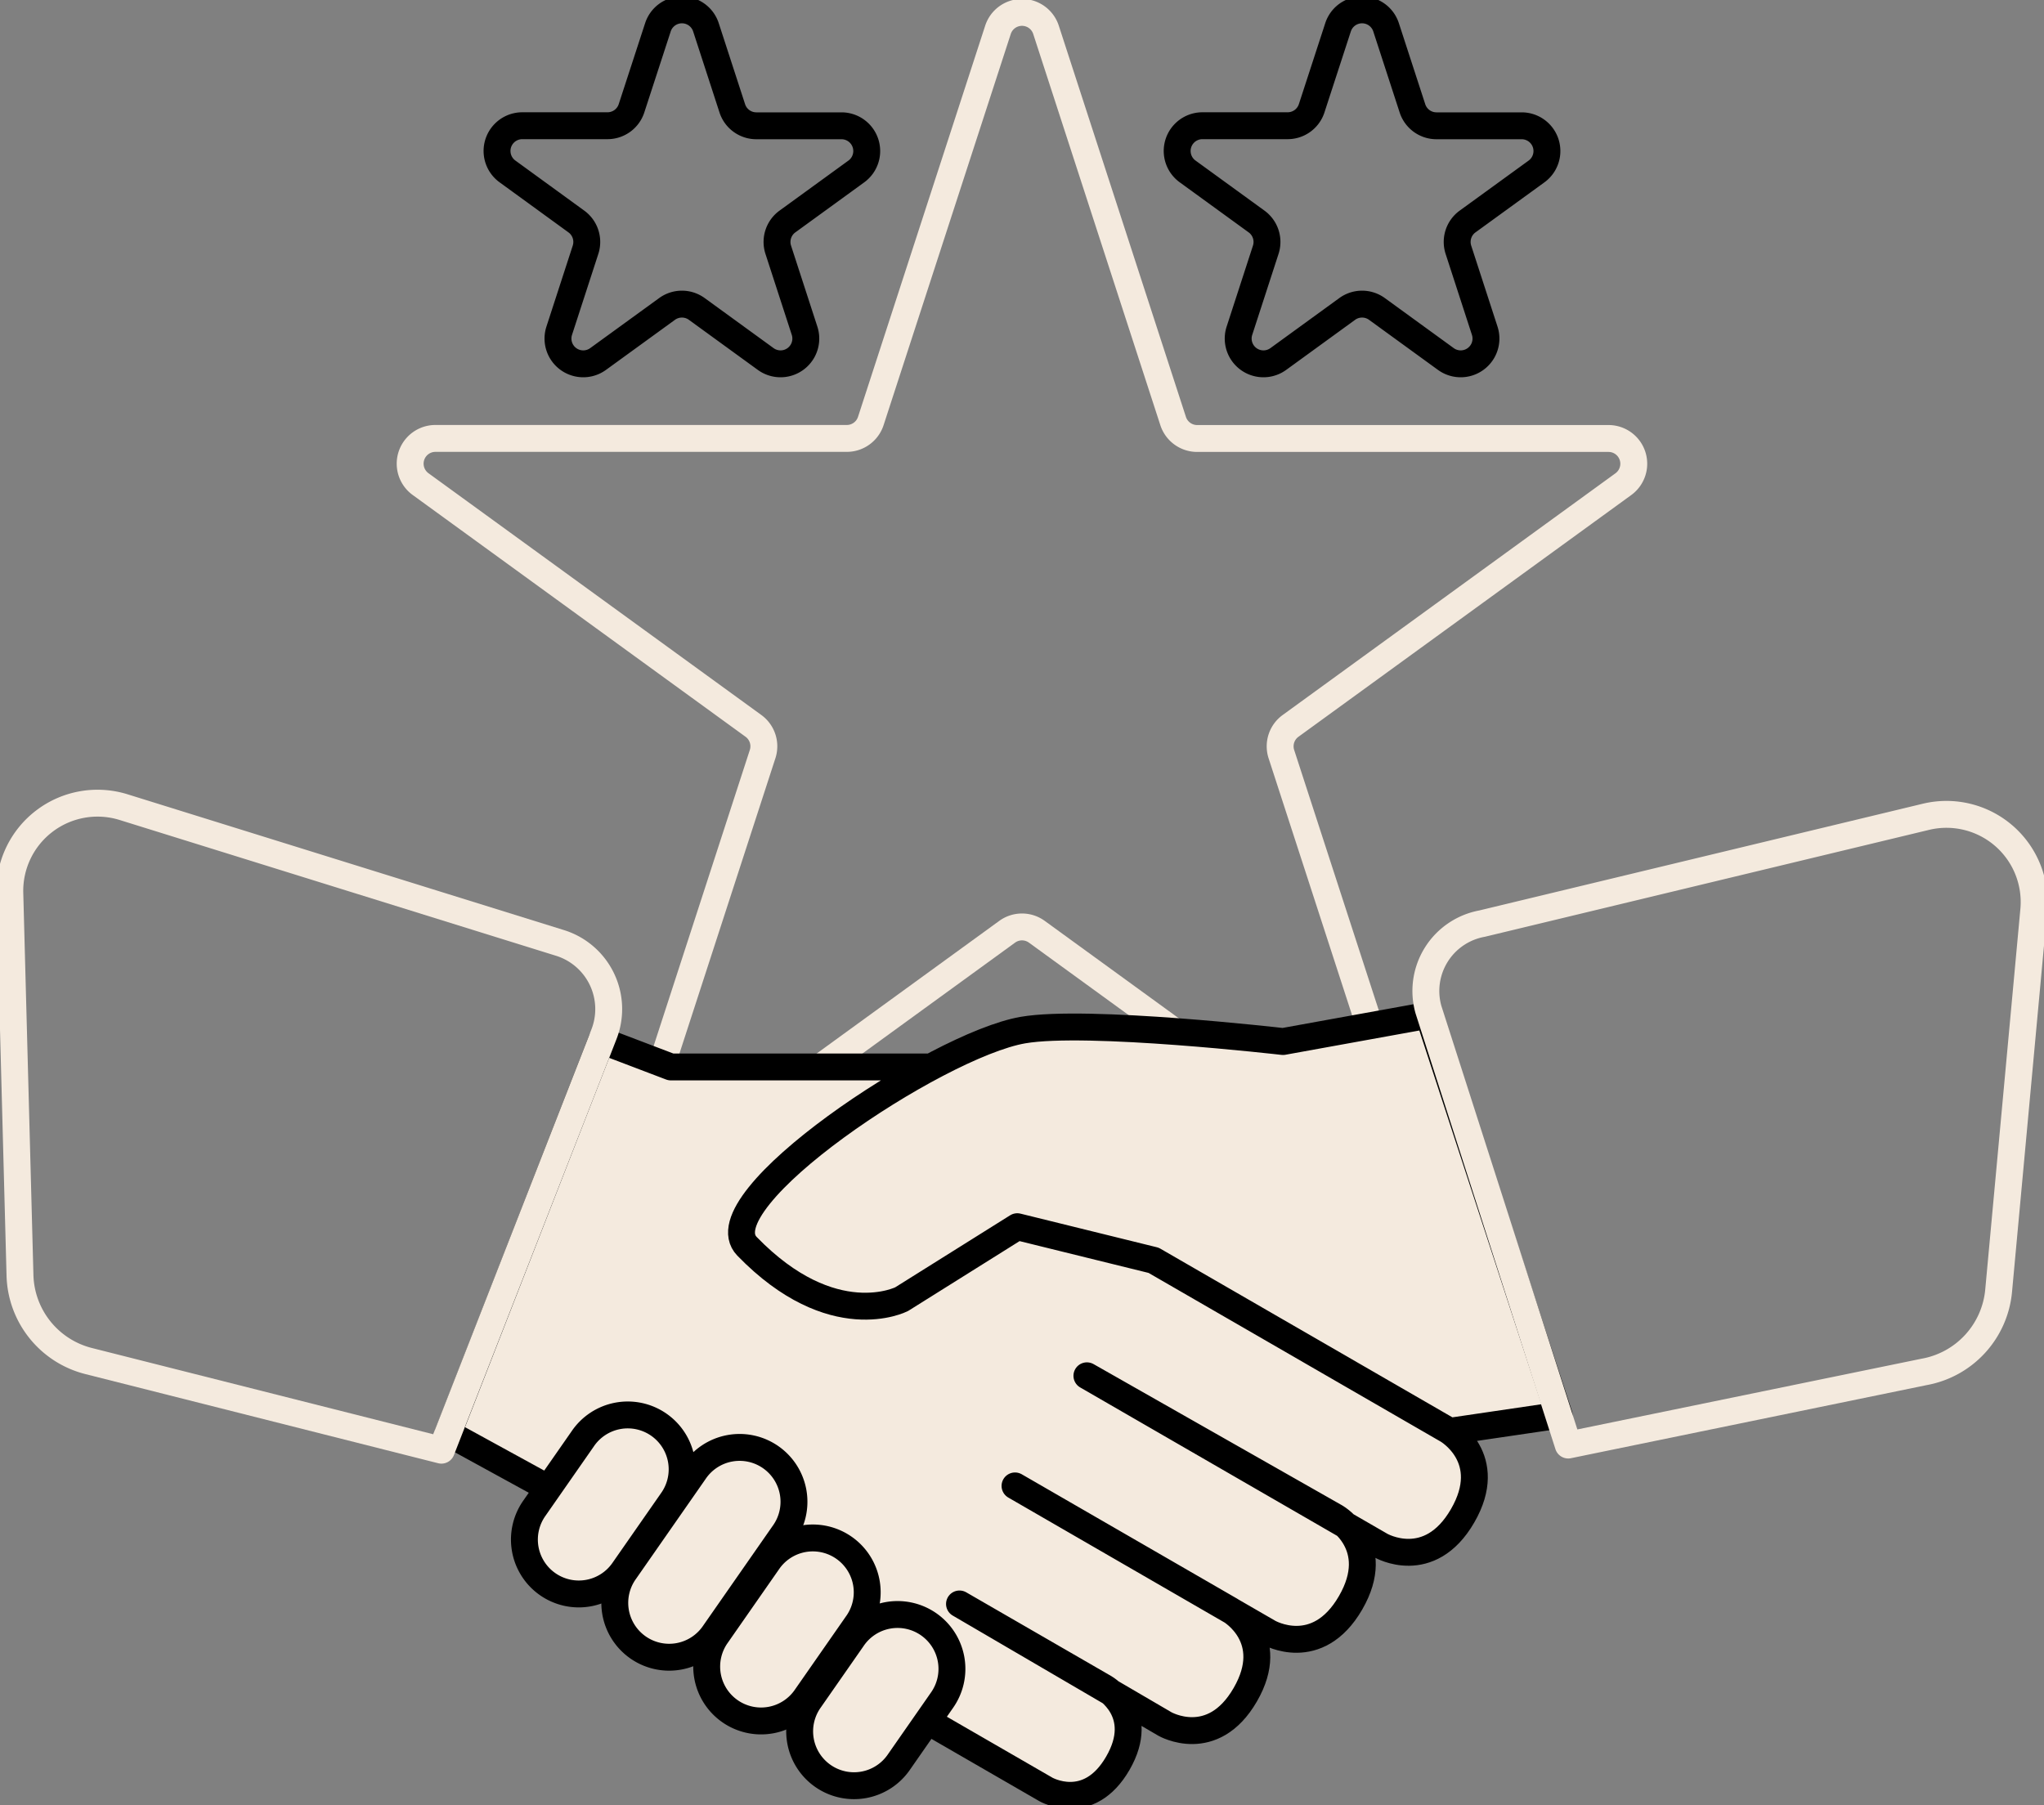
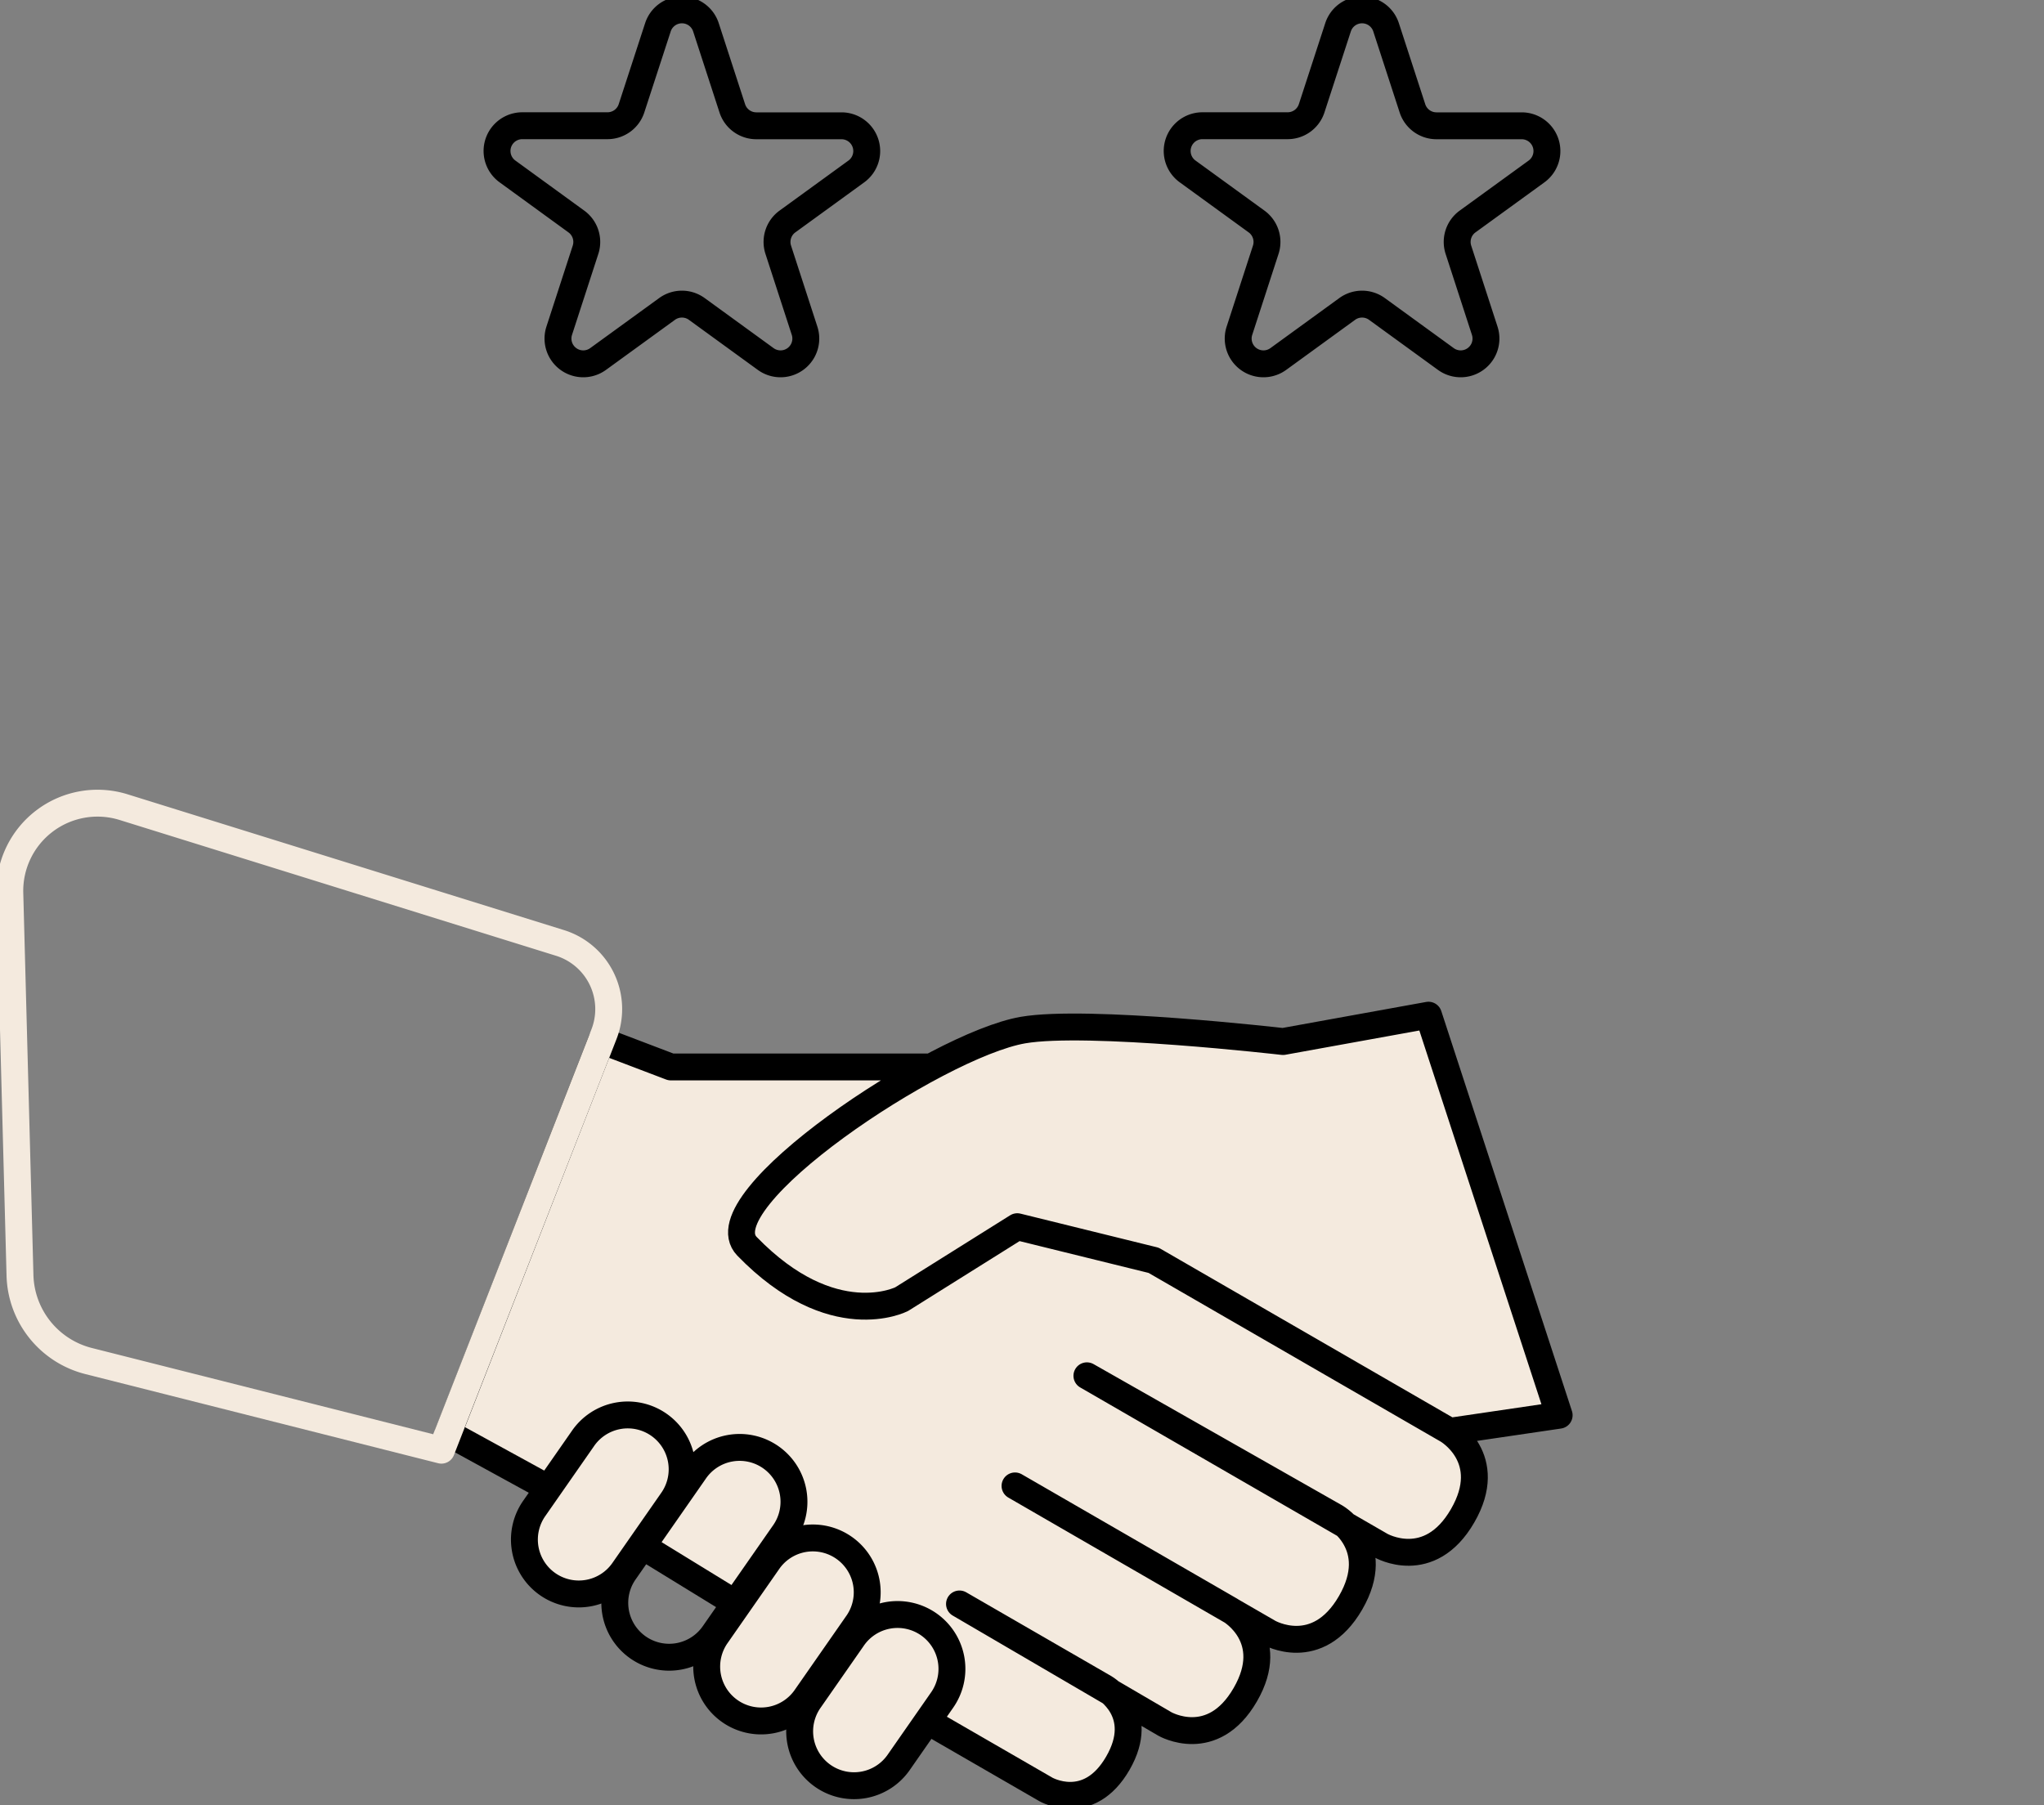
<svg xmlns="http://www.w3.org/2000/svg" id="Group_271" data-name="Group 271" width="152.003" height="134.264" viewBox="0 0 152.003 134.264">
  <rect x="0" y="0" width="152.003" height="134.264" fill="#808080" stroke="none" />
  <defs>
    <style>
      .cls-1, .cls-3, .cls-4 {
        fill: none;
      }

      .cls-2 {
        clip-path: url(#clip-path);
      }

      .cls-3 {
        stroke: #f4eade;
      }

      .cls-3, .cls-4 {
        stroke-linecap: round;
        stroke-linejoin: round;
        stroke-width: 2px;
      }

      .cls-4 {
        stroke: #000;
      }

      .cls-5 {
        fill: #f4eade;
      }
    </style>
    <clipPath id="clip-path">
      <rect id="Rectangle_380" data-name="Rectangle 380" class="cls-1" width="152.003" height="134.264" />
    </clipPath>
  </defs>
  <g id="Group_281" data-name="Group 281" class="cls-2">
-     <path id="Path_884" data-name="Path 884" class="cls-3" d="M89.029,2.559l9.453,29.094a1.878,1.878,0,0,0,1.787,1.3H130.86a1.878,1.878,0,0,1,1.1,3.4L107.215,54.329a1.877,1.877,0,0,0-.682,2.1l9.453,29.094a1.878,1.878,0,0,1-2.89,2.1L88.347,69.641a1.876,1.876,0,0,0-2.207,0L61.391,87.622a1.878,1.878,0,0,1-2.89-2.1l9.453-29.094a1.877,1.877,0,0,0-.682-2.1L42.522,36.348a1.878,1.878,0,0,1,1.1-3.4H74.217A1.878,1.878,0,0,0,76,31.652L85.457,2.559A1.878,1.878,0,0,1,89.029,2.559Z" transform="translate(-11.242 -0.34)" />
    <path id="Path_885" data-name="Path 885" class="cls-4" d="M66.121,2.3,68.08,8.325a1.878,1.878,0,0,0,1.786,1.3H76.2a1.878,1.878,0,0,1,1.1,3.4L72.18,16.744a1.879,1.879,0,0,0-.682,2.1l1.958,6.027a1.879,1.879,0,0,1-2.891,2.1l-5.127-3.725a1.879,1.879,0,0,0-2.207,0L58.1,26.971a1.879,1.879,0,0,1-2.891-2.1l1.958-6.027a1.879,1.879,0,0,0-.682-2.1L51.363,13.02a1.878,1.878,0,0,1,1.1-3.4H58.8a1.878,1.878,0,0,0,1.787-1.3L62.549,2.3A1.878,1.878,0,0,1,66.121,2.3Z" transform="translate(-13.623 -0.269)" />
    <path id="Path_886" data-name="Path 886" class="cls-4" d="M135.339,2.3,137.3,8.325a1.878,1.878,0,0,0,1.786,1.3h6.337a1.878,1.878,0,0,1,1.1,3.4L141.4,16.744a1.879,1.879,0,0,0-.682,2.1l1.958,6.027a1.879,1.879,0,0,1-2.891,2.1l-5.127-3.725a1.879,1.879,0,0,0-2.207,0l-5.127,3.725a1.879,1.879,0,0,1-2.891-2.1l1.958-6.027a1.879,1.879,0,0,0-.682-2.1l-5.127-3.724a1.878,1.878,0,0,1,1.1-3.4h6.337a1.878,1.878,0,0,0,1.787-1.3L131.767,2.3A1.878,1.878,0,0,1,135.339,2.3Z" transform="translate(-32.263 -0.269)" />
    <rect id="Rectangle_379" data-name="Rectangle 379" class="cls-5" width="51.023" height="32.548" transform="translate(53.362 79.355)" />
    <path id="Path_887" data-name="Path 887" class="cls-5" d="M81.528,107.182H62.171l-5.157-1.963-11.4,29.21,7.143,3.914,28.5,17.49,8.8,5.082s3.173,1.833,5.357-1.948-.989-5.613-.989-5.613l-10.788-6.231,15.27,8.924s3.544,2.047,5.984-2.176-1.1-6.272-1.1-6.272l-16.025-9.256,18.87,10.906s3.6,2.082,6.085-2.213-1.123-6.376-1.123-6.376L93.112,130.153l21.856,12.624s3.6,2.082,6.085-2.213-1.123-6.376-1.123-6.376L98.074,121.564l-10.14-2.5-8.6,5.39s-5.132,2.636-11.5-3.933c-3.273-3.378,14.067-14.96,20.522-16.08,4.768-.828,19.339.851,19.339.851l10.819-1.959,9.717,29.753-7.788,1.146" transform="translate(-12.284 -27.827)" />
    <path id="Path_888" data-name="Path 888" class="cls-4" d="M81.528,107.182H62.171l-5.157-1.963-11.4,29.21,7.143,3.914,28.5,17.49,8.8,5.082s3.173,1.833,5.357-1.948-.989-5.613-.989-5.613l-10.788-6.231,15.27,8.924s3.544,2.047,5.984-2.176-1.1-6.272-1.1-6.272l-16.025-9.256,18.87,10.906s3.6,2.082,6.085-2.213-1.123-6.376-1.123-6.376L93.112,130.153l21.856,12.624s3.6,2.082,6.085-2.213-1.123-6.376-1.123-6.376L98.074,121.564l-10.14-2.5-8.6,5.39s-5.132,2.636-11.5-3.933c-3.273-3.378,14.067-14.96,20.522-16.08,4.768-.828,19.339.851,19.339.851l10.819-1.959,9.717,29.753-7.788,1.146" transform="translate(-12.284 -27.827)" />
    <path id="Path_889" data-name="Path 889" class="cls-3" d="M33.094,129.873,6.887,123.25a6.762,6.762,0,0,1-5.132-6.385L1,88.446a6.523,6.523,0,0,1,8.459-6.4L41.886,92.137a5.153,5.153,0,0,1,3.279,6.848Z" transform="translate(-0.269 -22.014)" />
-     <path id="Path_890" data-name="Path 890" class="cls-3" d="M155.687,129.8l26.467-5.439a6.763,6.763,0,0,0,5.539-6.036l2.613-28.309a6.522,6.522,0,0,0-8.022-6.941l-33.015,7.946a5.093,5.093,0,0,0-3.976,6.4Z" transform="translate(-39.064 -22.324)" />
    <path id="Path_891" data-name="Path 891" class="cls-5" d="M64.344,150.46l-3.57,5.124a4.044,4.044,0,1,1-6.635-4.624l3.57-5.124a4.044,4.044,0,1,1,6.635,4.623" transform="translate(-14.384 -38.807)" />
    <path id="Path_892" data-name="Path 892" class="cls-4" d="M64.344,150.46l-3.57,5.124a4.044,4.044,0,1,1-6.635-4.624l3.57-5.124a4.044,4.044,0,1,1,6.635,4.623Z" transform="translate(-14.384 -38.807)" />
-     <path id="Path_893" data-name="Path 893" class="cls-5" d="M75.141,153.764l-5.156,7.4a4.044,4.044,0,1,1-6.635-4.623l5.156-7.4a4.044,4.044,0,1,1,6.635,4.623" transform="translate(-16.864 -39.697)" />
    <path id="Path_894" data-name="Path 894" class="cls-4" d="M75.141,153.764l-5.156,7.4a4.044,4.044,0,1,1-6.635-4.623l5.156-7.4a4.044,4.044,0,1,1,6.635,4.623Z" transform="translate(-16.864 -39.697)" />
    <path id="Path_895" data-name="Path 895" class="cls-5" d="M83.185,162.819l-3.859,5.539a4.044,4.044,0,1,1-6.635-4.624l3.859-5.538a4.044,4.044,0,0,1,6.635,4.623" transform="translate(-19.38 -42.135)" />
    <path id="Path_896" data-name="Path 896" class="cls-4" d="M83.185,162.819l-3.859,5.539a4.044,4.044,0,1,1-6.635-4.624l3.859-5.538a4.044,4.044,0,0,1,6.635,4.623Z" transform="translate(-19.38 -42.135)" />
    <path id="Path_897" data-name="Path 897" class="cls-5" d="M91.951,170.773l-3.165,4.543a4.044,4.044,0,1,1-6.635-4.624l3.165-4.543a4.044,4.044,0,1,1,6.635,4.623" transform="translate(-21.927 -44.277)" />
    <path id="Path_898" data-name="Path 898" class="cls-4" d="M91.951,170.773l-3.165,4.543a4.044,4.044,0,1,1-6.635-4.624l3.165-4.543a4.044,4.044,0,1,1,6.635,4.623Z" transform="translate(-21.927 -44.277)" />
  </g>
</svg>